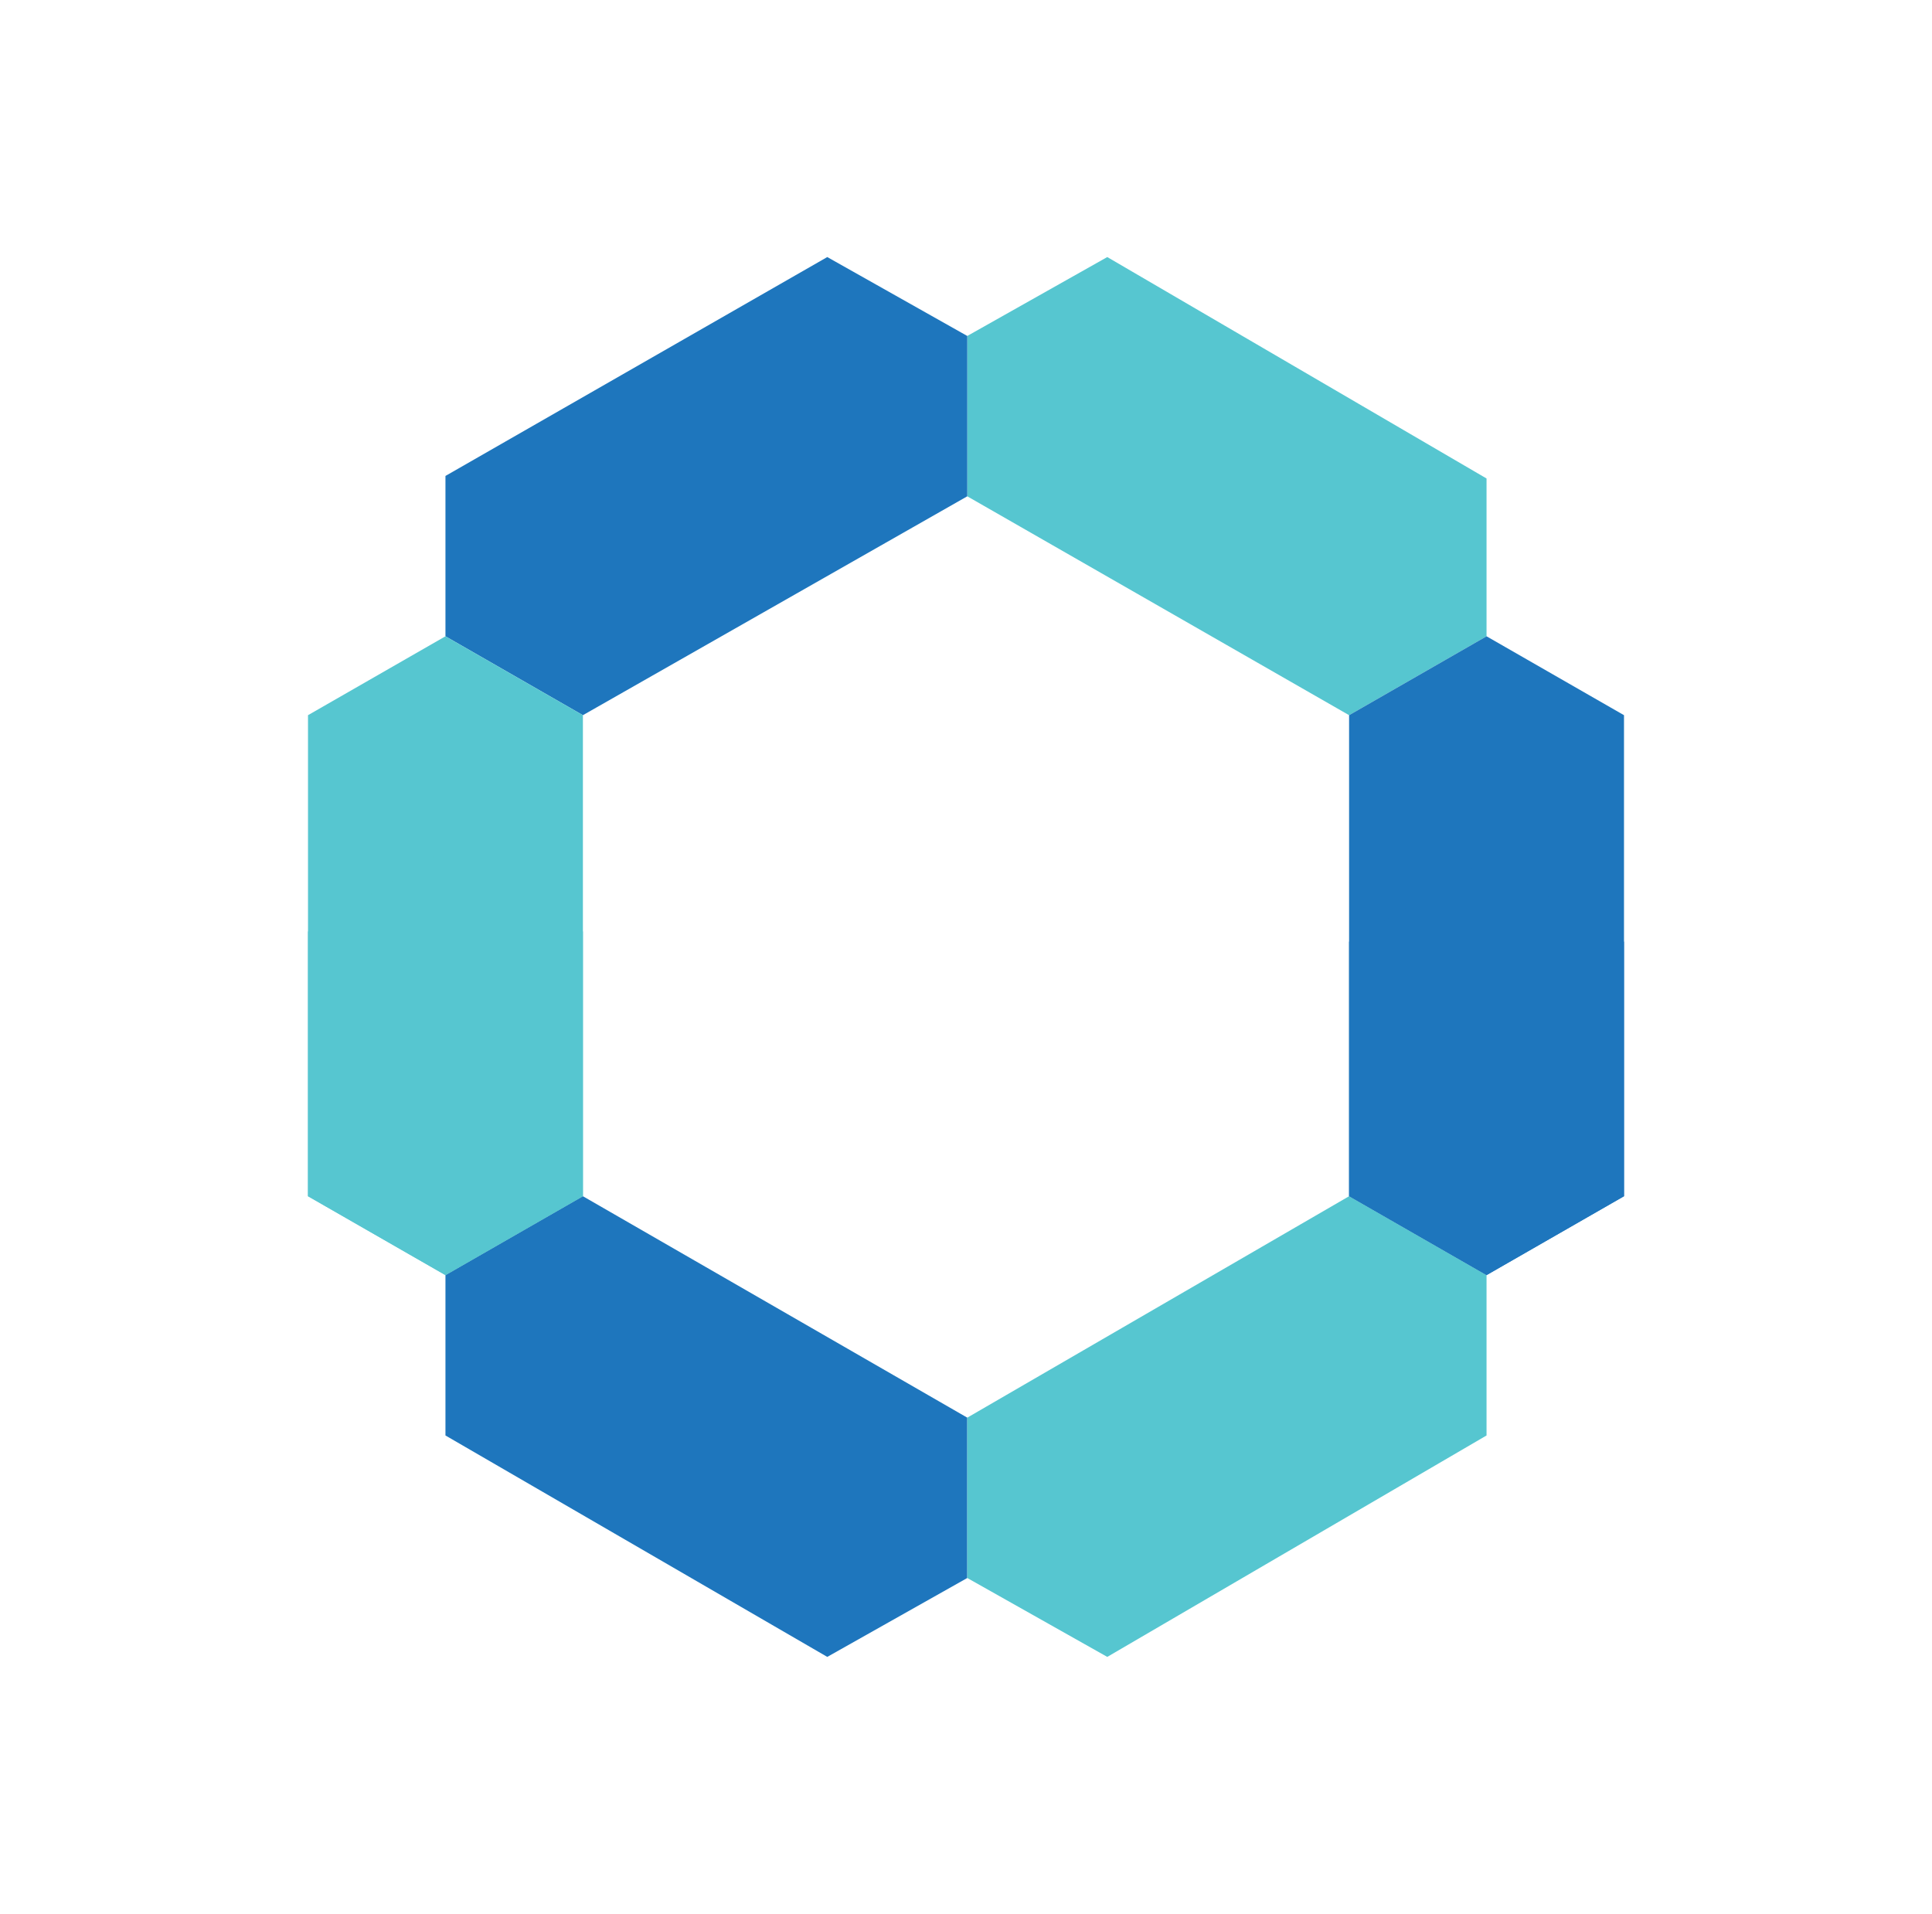
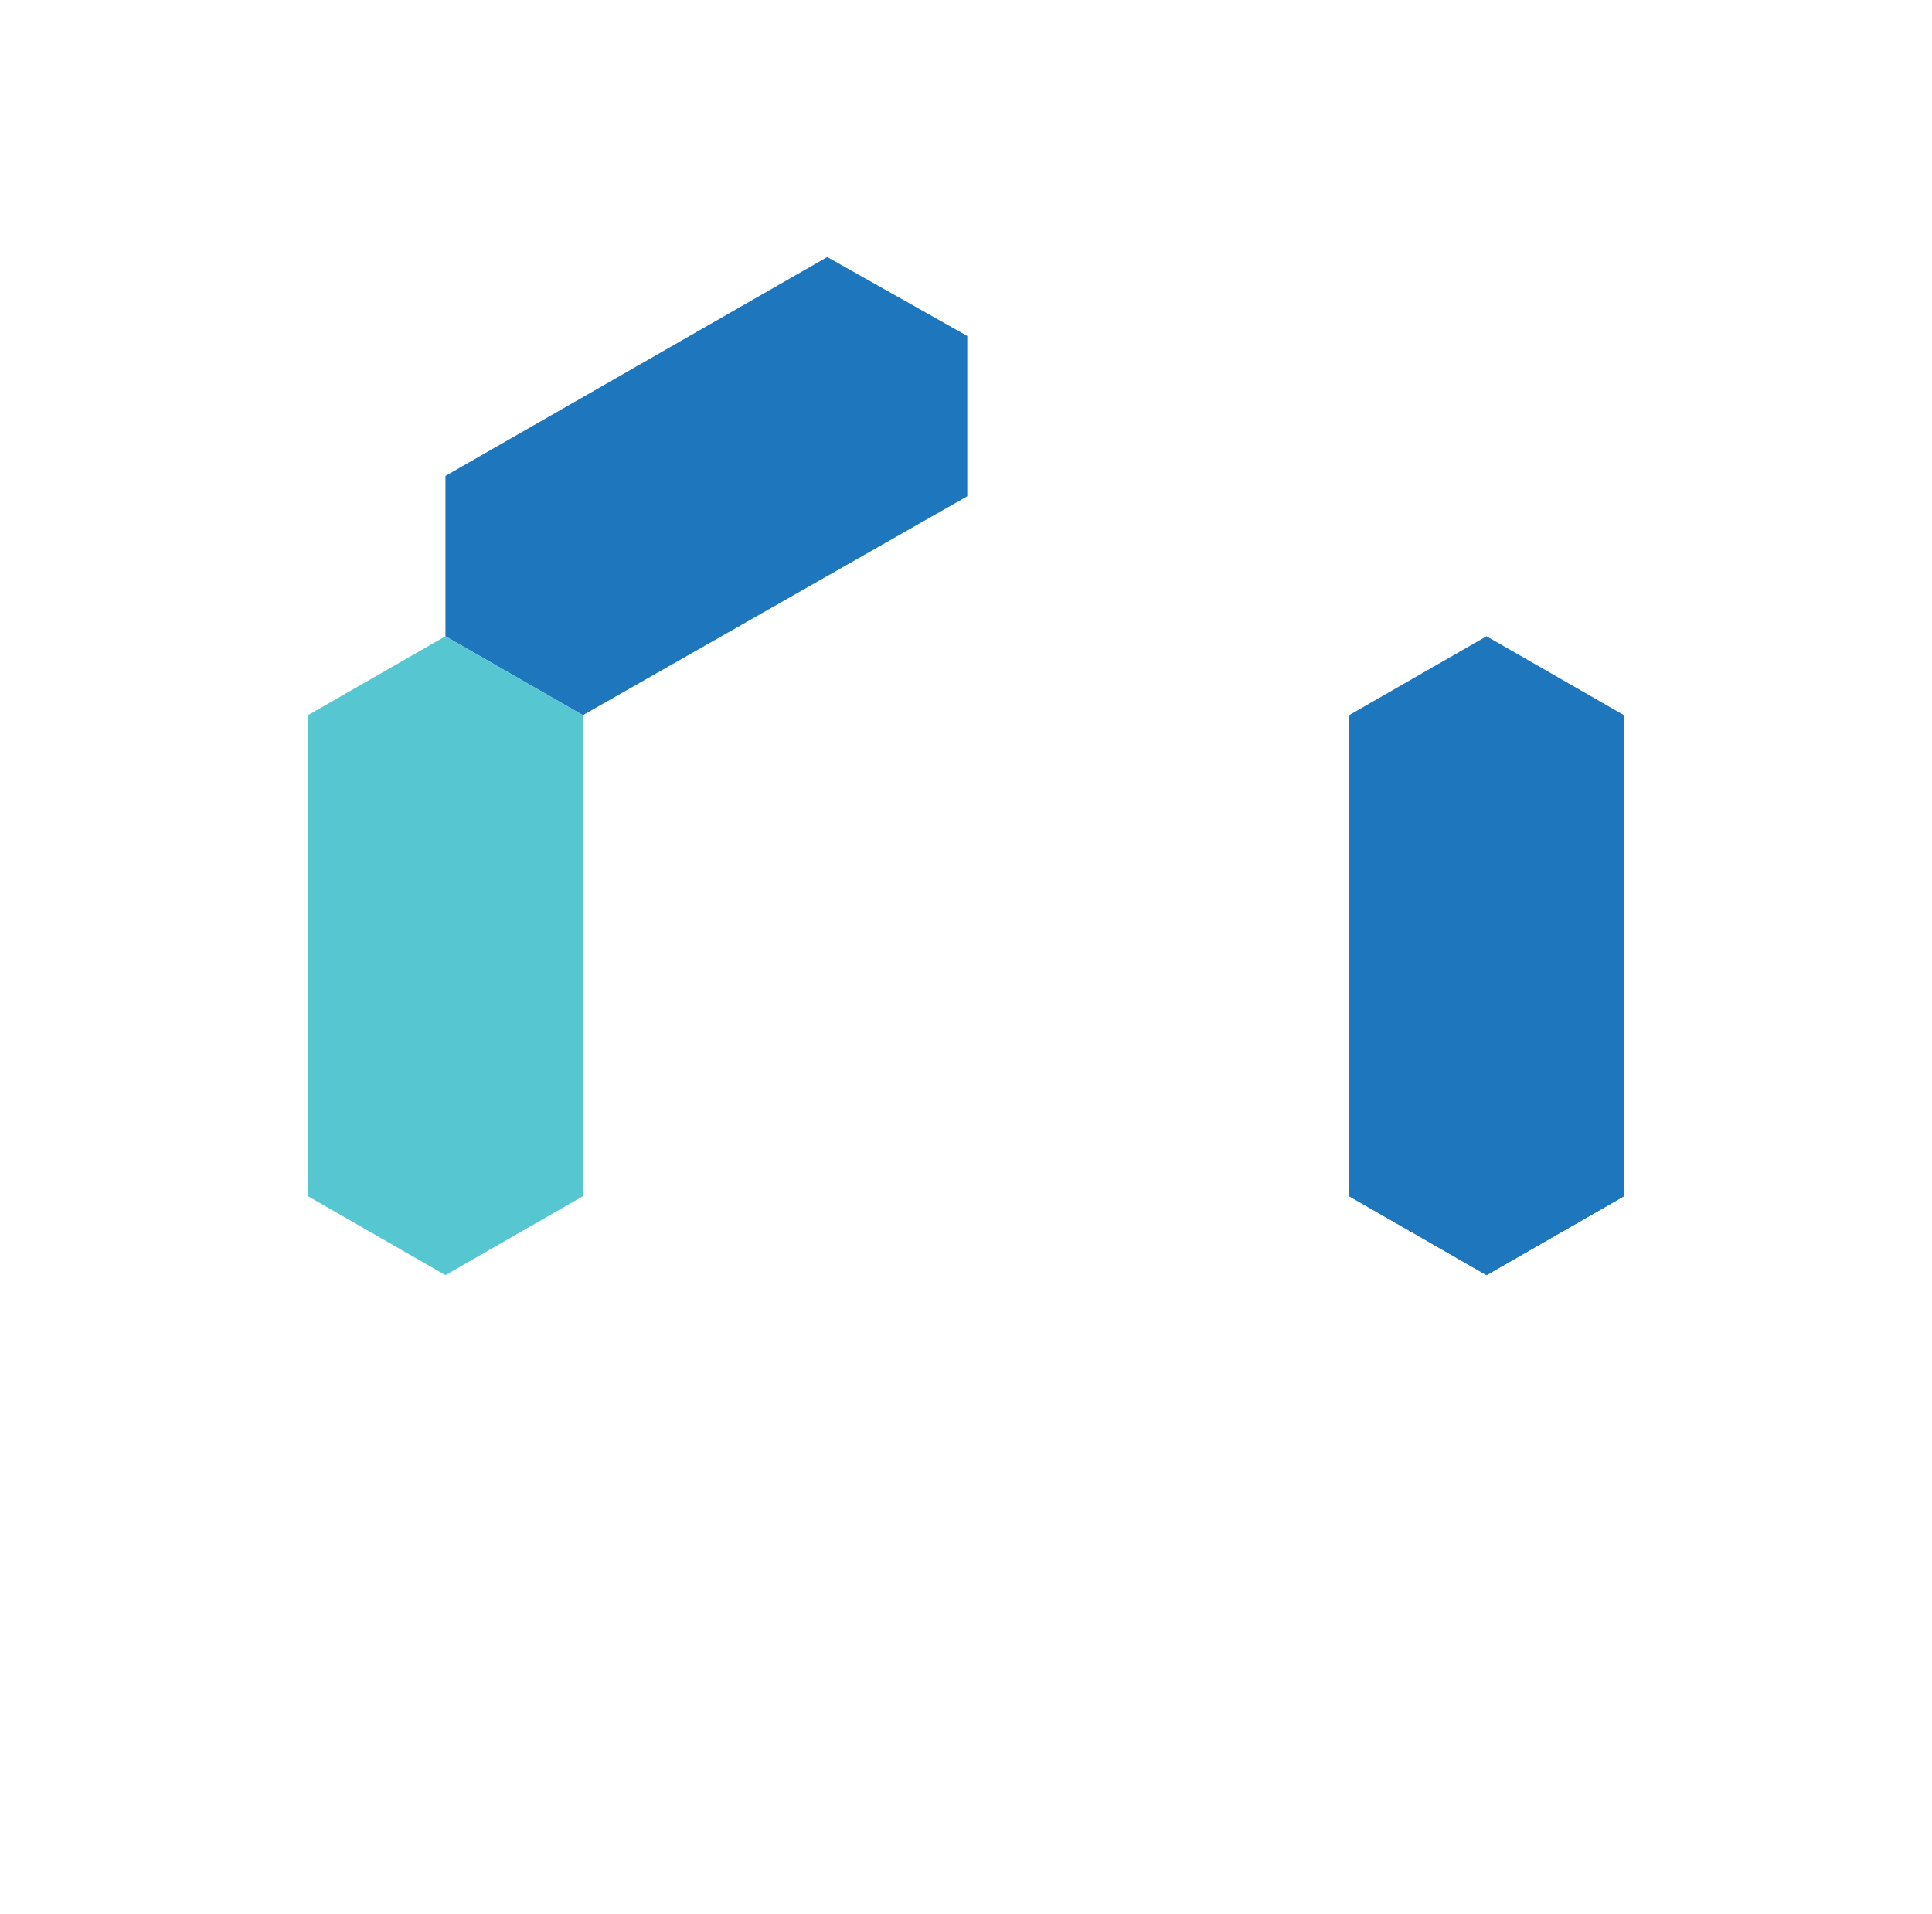
<svg xmlns="http://www.w3.org/2000/svg" version="1.1" id="Layer_1" x="0px" y="0px" viewBox="0 0 75.9 75.2" style="enable-background:new 0 0 75.9 75.2;" xml:space="preserve">
  <style type="text/css">
	.st0{fill:#56C6D0;}
	.st1{fill:#1E76BD;}
</style>
  <g>
-     <polygon class="st0" points="43.5,10.1 58.4,18.8 58.4,25 53,28.1 38,19.5 38,13.2  " />
    <polygon class="st1" points="58.4,25 63.8,28.1 63.8,47 58.4,50.1 53,47 53,28.1  " />
    <polygon class="st1" points="38,13.2 38,19.5 22.9,28.1 17.5,25 17.5,18.7 32.5,10.1  " />
    <polygon class="st0" points="22.9,28.1 22.9,47 17.5,50.1 12.1,47 12.1,28.1 17.5,25  " />
-     <polygon class="st1" points="32.5,65.1 17.5,56.4 17.5,50.1 22.9,47 38,55.7 38,62  " />
-     <polygon class="st0" points="17.5,50.1 12.1,47 12.1,36.6 17.5,33.4 22.9,36.6 22.9,47  " />
-     <polygon class="st0" points="38,62 38,55.7 53,47 58.4,50.1 58.4,56.4 43.5,65.1  " />
    <polygon class="st1" points="53,47 53,37 58.4,33.8 63.8,37 63.8,47 58.4,50.1  " />
  </g>
</svg>